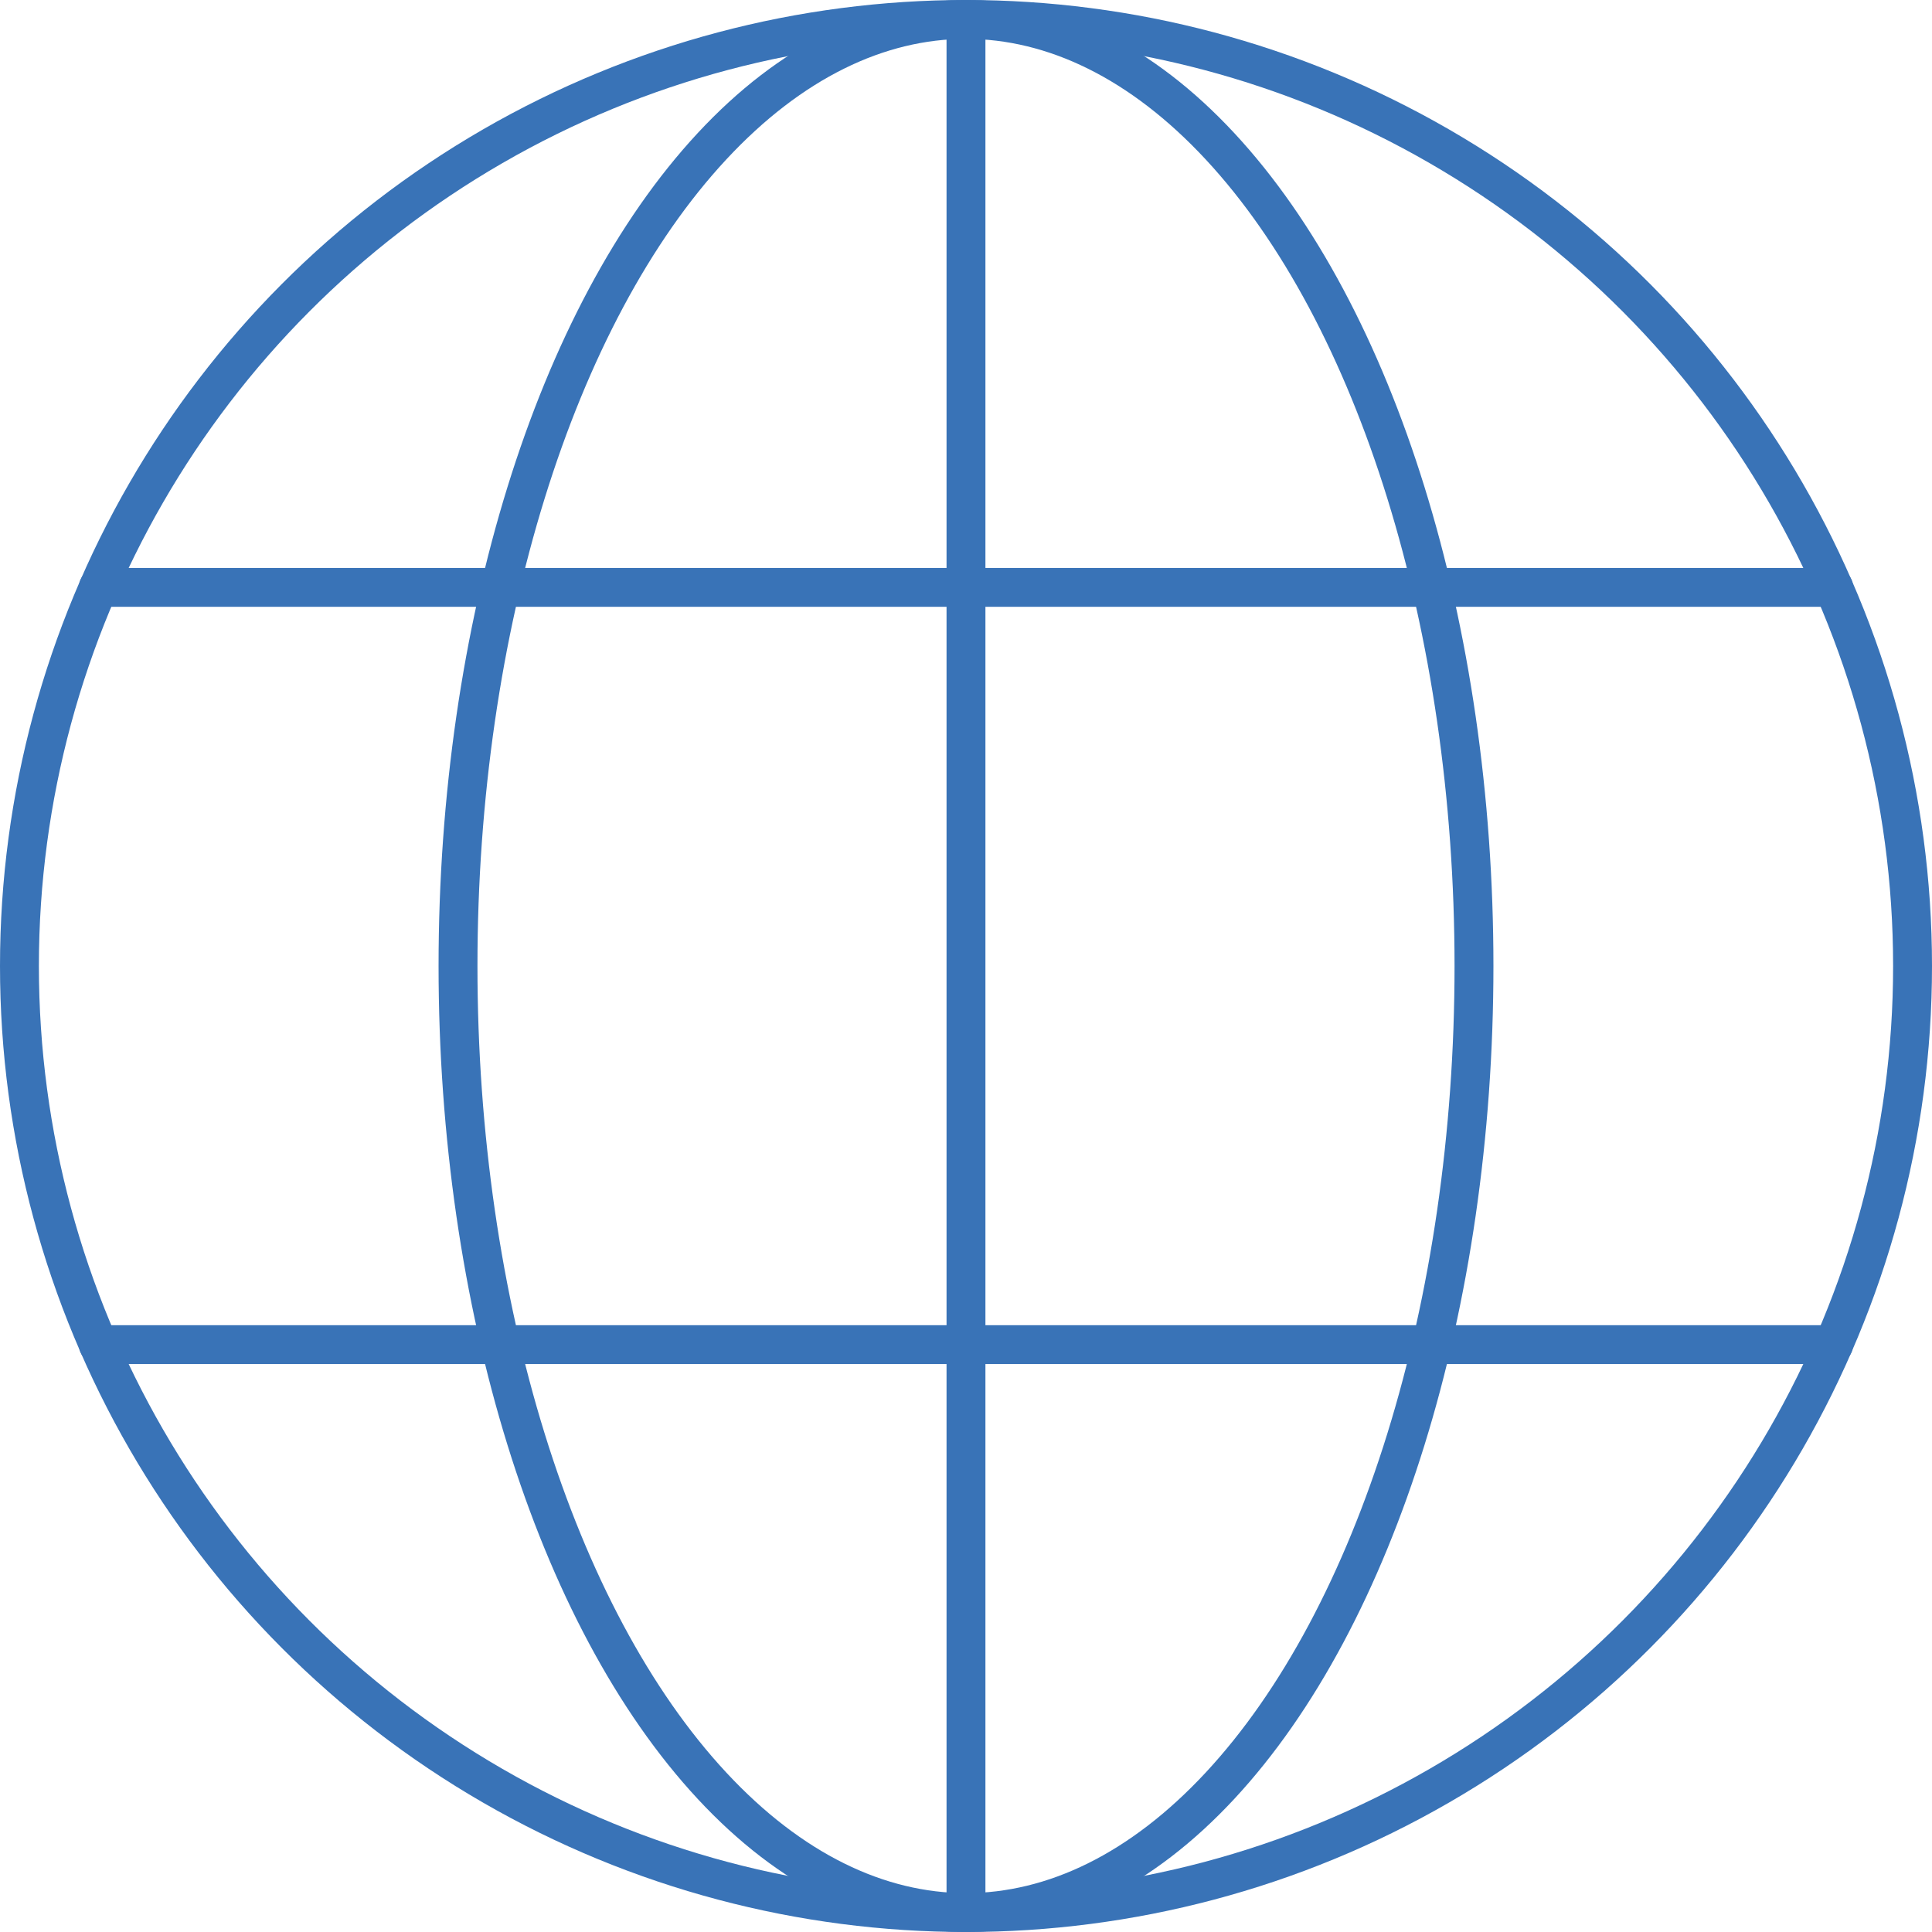
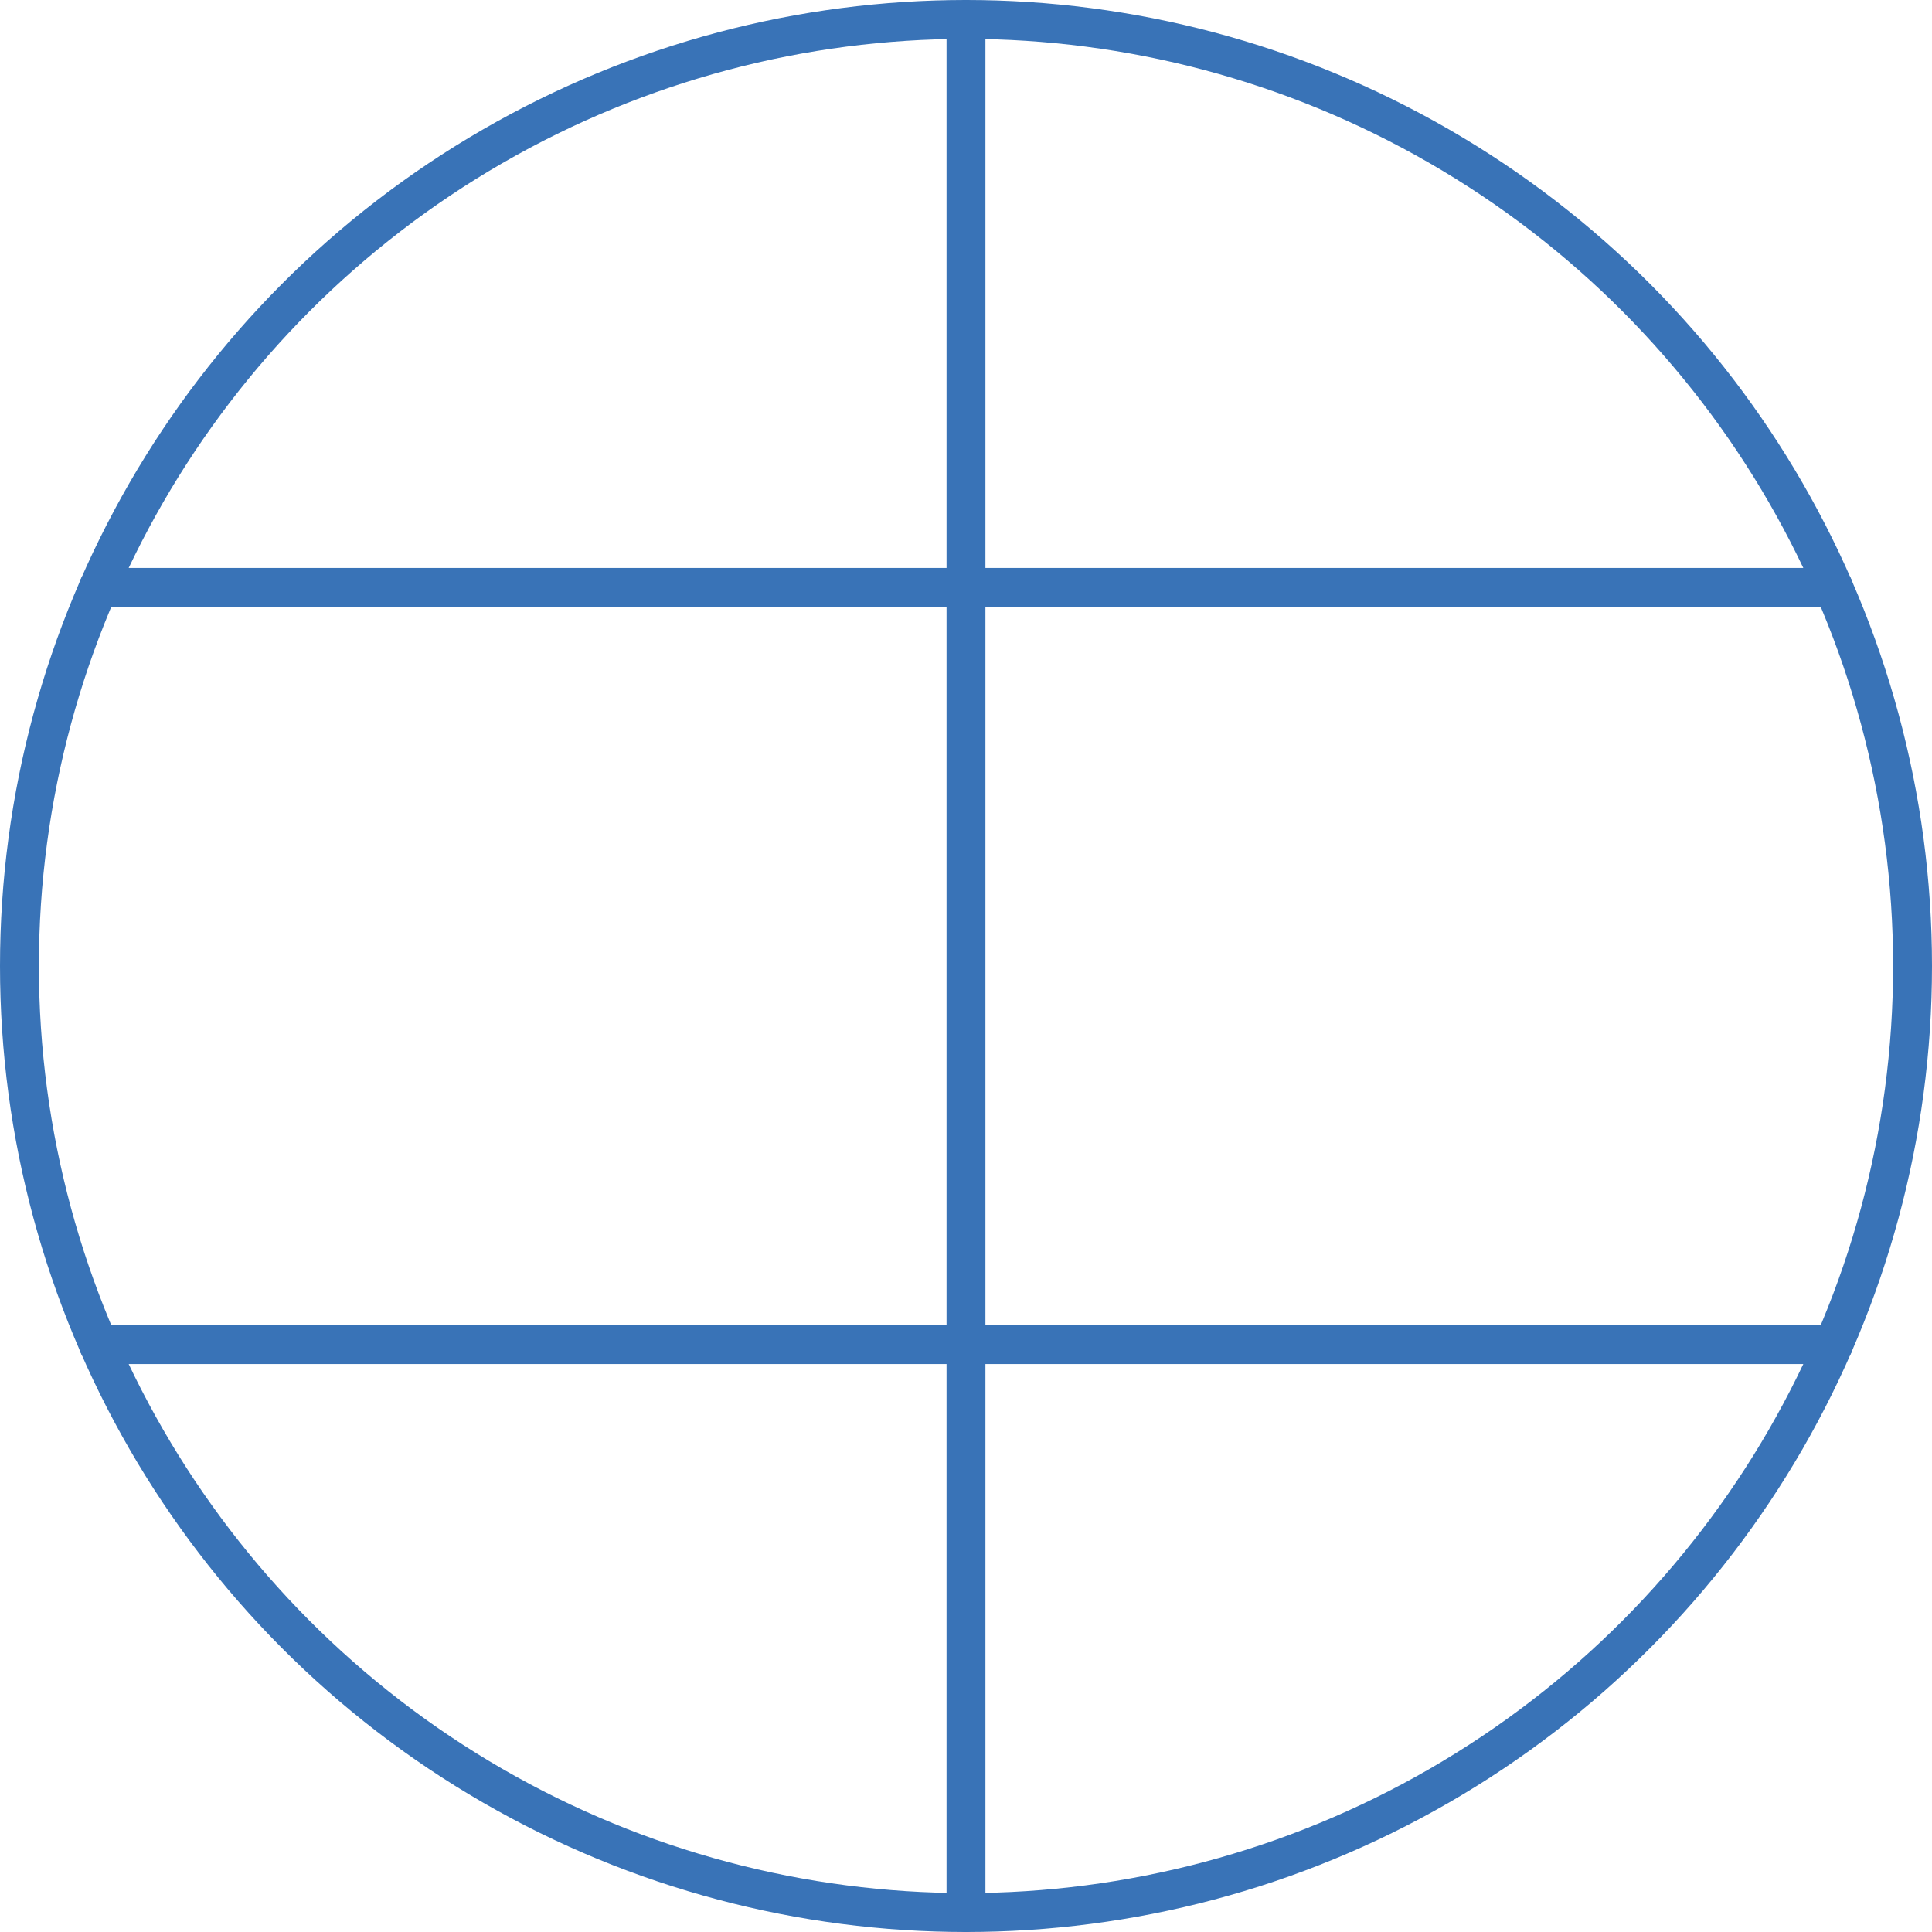
<svg xmlns="http://www.w3.org/2000/svg" width="99.356" height="99.356" viewBox="0 0 99.356 99.356">
  <g id="world-globe-722_fc0c608d-4dbc-4eac-8200-678f9ad5a4ea" transform="translate(1 1)">
-     <ellipse id="layer2" cx="26.124" cy="48.678" rx="26.124" ry="48.678" stroke-width="2" transform="translate(22.554 0)" stroke="#3973b7" stroke-linecap="round" stroke-linejoin="round" stroke-miterlimit="10" fill="none" />
    <path id="layer2-2" data-name="layer2" d="M4.5,70.149H93.743M4.5,31.207H93.743M49.121,2V99.356" transform="translate(-0.444 -2)" fill="none" stroke="#3973b7" stroke-linecap="round" stroke-linejoin="round" stroke-miterlimit="10" stroke-width="2" />
    <ellipse id="layer1" cx="48.678" cy="48.678" rx="48.678" ry="48.678" stroke-width="2" transform="translate(0 0)" stroke="#3973b7" stroke-linecap="round" stroke-linejoin="round" stroke-miterlimit="10" fill="none" />
  </g>
</svg>